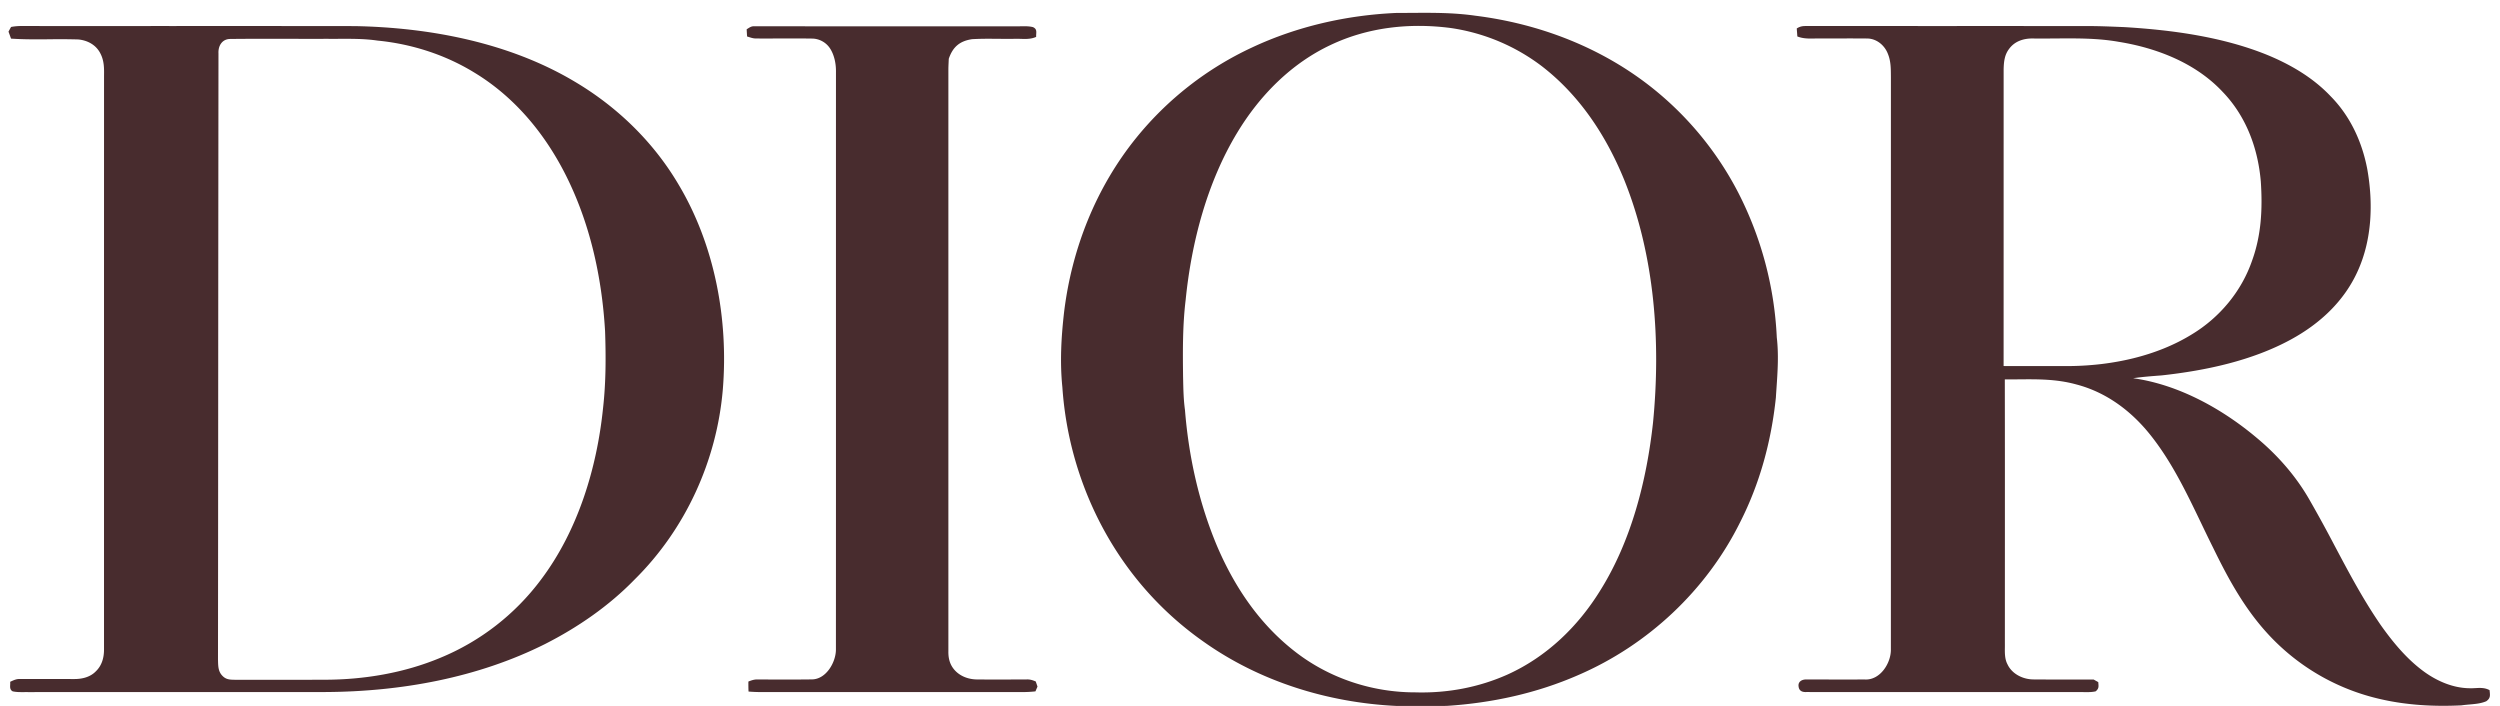
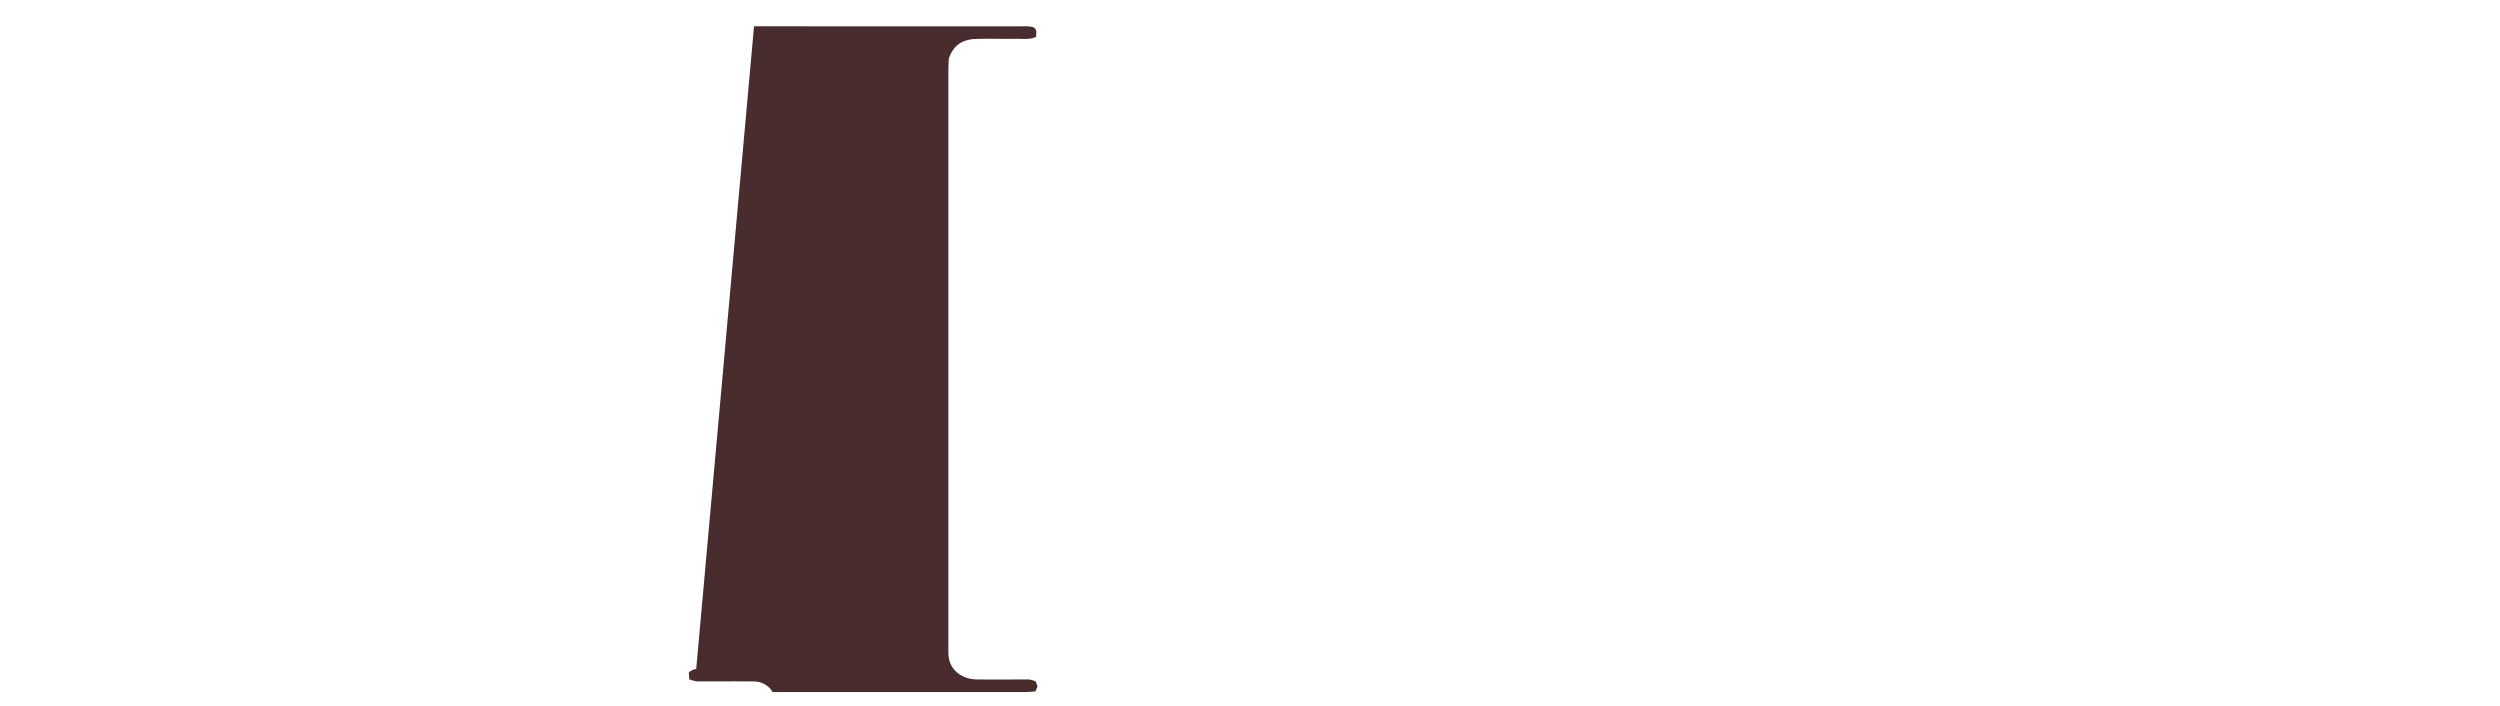
<svg xmlns="http://www.w3.org/2000/svg" fill="none" height="50" width="177">
-   <path d="M53.385 1.859c6.17.008 12.376.003 18.55.003.39.011.815-.039 1.195.057.338.147.215.4.23.693-.513.228-1.002.113-1.572.137-.988.016-1.983-.034-2.968.025-.877.132-1.364.553-1.647 1.389-.01.245-.025.49-.028.735v41.206c-.007.398.058.778.276 1.118.375.584 1.045.871 1.725.883 1.174.013 2.35.004 3.524 0 .248-.012.44.048.661.144l.124.362-.146.338c-.656.078-1.303.044-1.963.049h-16.64c-.57.003-1.14.015-1.71-.037-.01-.235-.013-.47-.01-.708.234-.09.434-.163.69-.145 1.264 0 2.53.012 3.793-.006 1.025.004 1.73-1.233 1.714-2.148.006-13.634 0-27.27.003-40.905.003-.533-.109-1.108-.387-1.569a1.545 1.545 0 0 0-1.3-.749c-1.324-.019-2.65.002-3.975-.006-.226 0-.416-.078-.63-.142-.012-.17-.022-.339-.03-.51.172-.103.309-.22.52-.214Z" fill="#482C2E" />
-   <path clip-rule="evenodd" d="M99.882.912c-.33.002-.664.004-1 .004-3.514.15-7.042.948-10.232 2.443a23.04 23.04 0 0 0-8.191 6.385c-2.861 3.532-4.577 7.86-5.122 12.358-.203 1.773-.302 3.524-.122 5.305.321 4.774 2.045 9.435 4.974 13.227a23.091 23.091 0 0 0 4.973 4.761c3.993 2.85 8.838 4.353 13.72 4.586h1.328c.738.002 1.476.003 2.213-.004 3.204-.206 6.36-.889 9.306-2.177 4.945-2.13 9.086-6.01 11.476-10.835 1.4-2.753 2.207-5.75 2.527-8.815.013-.218.028-.434.043-.65.083-1.21.164-2.396.021-3.619a24.963 24.963 0 0 0-2.715-10.217 22.944 22.944 0 0 0-6.014-7.37c-3.605-2.898-8.024-4.608-12.599-5.18-1.555-.223-3.045-.213-4.586-.202Zm9.328 3.812a13.964 13.964 0 0 0-6.504-2.742c-2.898-.375-5.846-.058-8.5 1.203-2.796 1.316-5.016 3.574-6.602 6.193-2.141 3.531-3.25 7.776-3.66 11.86-.217 1.799-.204 3.597-.183 5.407l.006.267c.015.709.031 1.415.13 2.118.263 3.32 1.002 6.641 2.305 9.712 1.25 2.894 3.019 5.494 5.537 7.43 2.409 1.859 5.43 2.852 8.468 2.847 2.249.067 4.489-.348 6.543-1.27 2.755-1.252 4.956-3.373 6.539-5.929 2.211-3.525 3.297-7.804 3.746-11.906.558-5.724.127-11.805-2.041-17.181-1.263-3.096-3.121-5.939-5.784-8.009ZM11.982 1.843c-3.281.001-6.563.002-9.845 0l-.265-.002c-.367-.003-.72-.006-1.088.068-.063.108-.124.22-.182.332.061.165.12.328.178.493.904.062 1.814.055 2.725.047a47.489 47.489 0 0 1 2.031.012c.658.059 1.265.384 1.57.989.273.524.267 1.04.26 1.587a121469.594 121469.594 0 0 0-.002 30.538v10.045c.007.581-.139 1.15-.565 1.564-.405.43-.998.567-1.57.56-1.273-.002-2.547-.004-3.82-.002-.235-.011-.426.077-.63.17l-.058.027a1.47 1.47 0 0 1 0 .2c-.01.187-.019.369.174.475.258.06.535.057.807.055.097-.001.193-.002.288 0 3.51-.003 7.019-.003 10.528-.002 3.51 0 7.02 0 10.53-.003 5.32-.028 10.75-.999 15.536-3.396 2.316-1.175 4.528-2.698 6.342-4.567 3.608-3.562 5.825-8.417 6.25-13.461.404-4.962-.567-10.216-3.14-14.518-1.788-3.03-4.376-5.53-7.407-7.31-4.61-2.733-10.215-3.8-15.52-3.896-4.376-.007-8.751-.006-13.127-.005Zm8.567.905c-1.429-.003-2.858-.005-4.283.011-.557.022-.828.506-.798 1.024a41461.9 41461.9 0 0 0-.018 21.453c-.004 7.15-.008 14.3-.016 21.452l.003.105c.01.417.02.797.362 1.104.239.22.505.225.8.23l.114.003c.93-.003 1.858-.002 2.788-.002 1.182 0 2.365.002 3.548-.004 2.747-.008 5.56-.483 8.104-1.542a16.947 16.947 0 0 0 7.149-5.544c2.61-3.46 3.96-7.885 4.395-12.154.204-1.81.205-3.625.142-5.444-.228-3.87-1.084-7.735-2.863-11.2-1.486-2.89-3.605-5.417-6.407-7.11-2.061-1.263-4.437-2.022-6.84-2.256-.902-.132-1.781-.128-2.69-.125-.278.001-.56.003-.845 0-.881.003-1.763 0-2.645 0ZM135.78 1.843h-7.893c-.268-.004-.449.027-.676.171.007.116.016.231.025.347l.016.22c.417.163.82.154 1.239.145.141-.003.284-.006.43-.003.447.002.894 0 1.342 0a140.22 140.22 0 0 1 1.902.003c.677-.009 1.26.467 1.496 1.082.209.51.211 1.013.214 1.546l.001.135-.001 17.338c.001 7.706.001 15.413-.001 23.119.03.989-.758 2.235-1.858 2.161-1.128.006-2.255.003-3.383 0l-.752-.001c-.299-.006-.593.153-.542.492.034.317.256.413.548.398 3.359.004 6.732.003 10.104.002 3.067 0 6.133 0 9.189.002.111-.002.225 0 .339.001.287.005.58.01.854-.054.225-.188.212-.328.191-.564l-.007-.089c-.109-.06-.217-.122-.326-.183h-.001c-.561-.003-1.123-.002-1.684-.001-.867.001-1.734.002-2.6-.006-.733-.009-1.502-.39-1.818-1.075-.194-.364-.188-.79-.183-1.204.001-.106.002-.212 0-.315l.001-5.183c.002-4.487.003-8.975-.005-13.463.322.001.64-.002.954-.005 1.391-.012 2.714-.025 4.11.36 2.111.551 3.864 1.858 5.215 3.542 1.508 1.876 2.575 4.097 3.623 6.28.281.585.56 1.166.846 1.738 1.161 2.382 2.384 4.602 4.262 6.506a15.434 15.434 0 0 0 7.56 4.207c1.874.437 3.846.543 5.763.447.178-.027.363-.043.55-.06.413-.035.836-.072 1.201-.23.298-.207.277-.4.245-.696l-.009-.091c-.334-.178-.652-.162-.988-.144-.133.007-.269.015-.41.01-1.269-.007-2.496-.581-3.479-1.354-1.094-.85-2.012-1.97-2.811-3.095-1.252-1.813-2.251-3.698-3.256-5.594a94.868 94.868 0 0 0-1.814-3.314c-.935-1.636-2.202-3.088-3.642-4.3-2.471-2.099-5.592-3.84-8.836-4.293.646-.095 1.295-.144 1.945-.194l.106-.009c3.094-.34 6.376-1.038 9.128-2.542 2.037-1.111 3.759-2.699 4.721-4.838 1.023-2.245 1.103-4.835.676-7.233-.37-1.934-1.206-3.745-2.598-5.154-1.26-1.329-2.867-2.262-4.55-2.947-3.139-1.26-6.675-1.737-10.034-1.941l-.363-.015c-.812-.033-1.622-.065-2.434-.06-3.946-.003-7.894-.002-11.842-.002Zm9.72.88c-.52.005-1.041.009-1.561.002-.663-.013-1.299.19-1.699.742-.324.426-.368.913-.383 1.434 0 7.004 0 14.009-.002 21.014 1.579.006 3.156.006 4.735.002 2.949-.037 6.086-.69 8.617-2.259 1.955-1.19 3.49-3.032 4.238-5.2.662-1.821.748-3.691.62-5.607-.202-2.363-1.041-4.627-2.707-6.352-1.91-2.04-4.662-3.107-7.374-3.541-1.462-.258-2.969-.246-4.484-.234Z" fill="#482C2E" fill-rule="evenodd" />
+   <path d="M53.385 1.859c6.17.008 12.376.003 18.55.003.39.011.815-.039 1.195.057.338.147.215.4.23.693-.513.228-1.002.113-1.572.137-.988.016-1.983-.034-2.968.025-.877.132-1.364.553-1.647 1.389-.01.245-.025.49-.028.735v41.206c-.007.398.058.778.276 1.118.375.584 1.045.871 1.725.883 1.174.013 2.35.004 3.524 0 .248-.012.44.048.661.144l.124.362-.146.338c-.656.078-1.303.044-1.963.049h-16.64a1.545 1.545 0 0 0-1.3-.749c-1.324-.019-2.65.002-3.975-.006-.226 0-.416-.078-.63-.142-.012-.17-.022-.339-.03-.51.172-.103.309-.22.52-.214Z" fill="#482C2E" />
</svg>